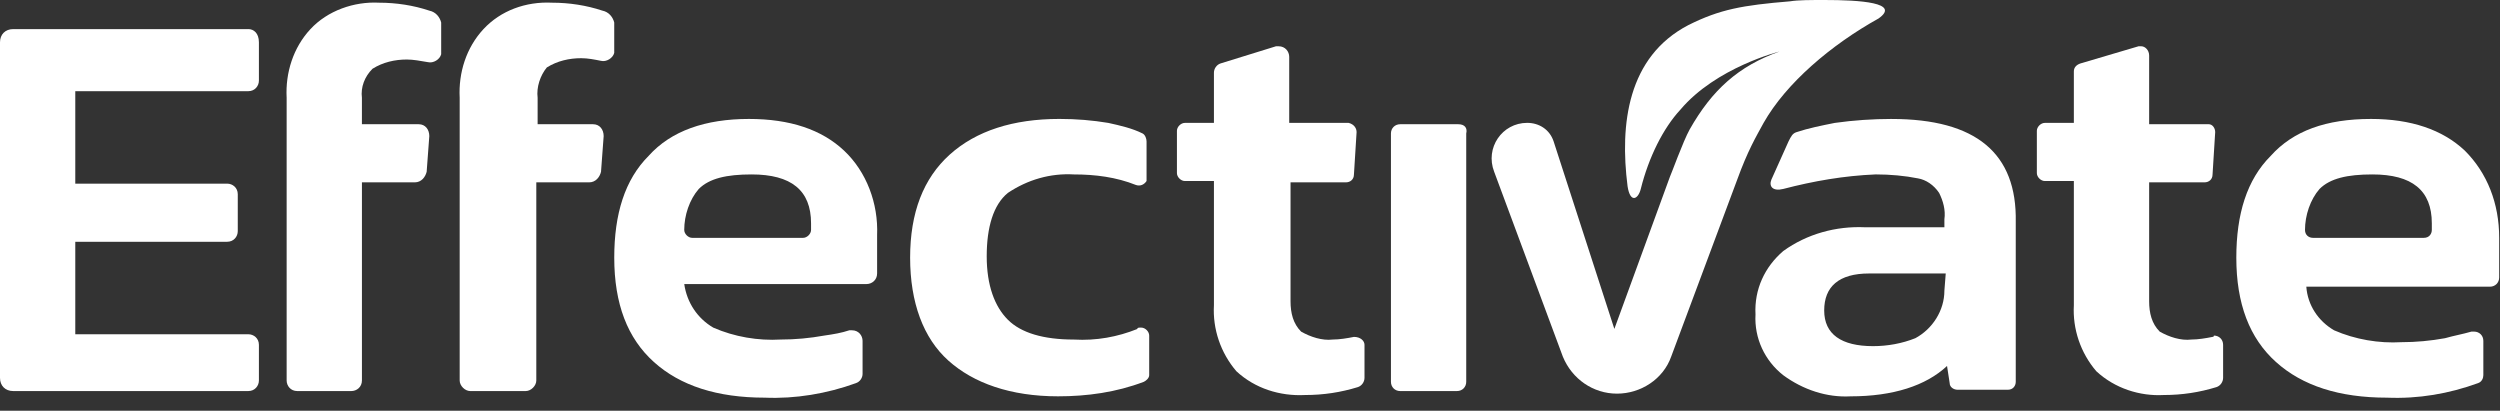
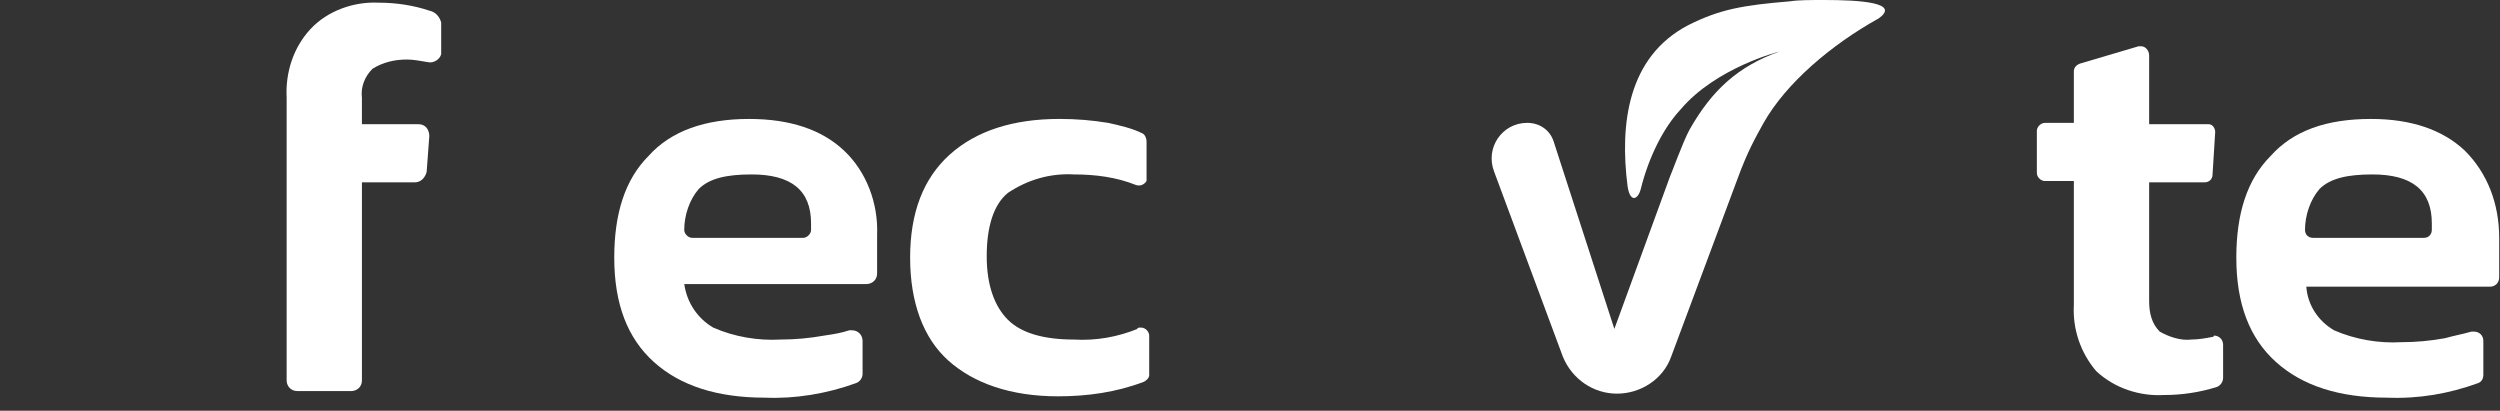
<svg xmlns="http://www.w3.org/2000/svg" width="140" height="23" viewBox="0 0 140 23" fill="none">
  <rect x="0" y="0" width="140" height="23" fill="#333333" stroke="none" />
-   <path d="M13.907 1.63H0.74C0.296 1.63 0 1.926 0 2.37V21.159C0 21.603 0.296 21.899 0.74 21.899H13.907C14.277 21.899 14.499 21.603 14.499 21.307V19.309C14.499 18.94 14.203 18.718 13.907 18.718H4.216V13.539H12.723C13.093 13.539 13.315 13.244 13.315 12.947V10.876C13.315 10.506 13.02 10.284 12.723 10.284H4.216V5.106H13.907C14.277 5.106 14.499 4.81 14.499 4.514V2.369C14.499 1.851 14.203 1.629 13.907 1.629V1.63Z" fill="white" />
  <path d="M24.041 0.595C23.154 0.3 22.192 0.151 21.23 0.151C19.825 0.077 18.345 0.595 17.384 1.631C16.422 2.666 15.978 4.072 16.052 5.477V21.308C16.052 21.603 16.274 21.899 16.644 21.899H19.676C19.972 21.899 20.268 21.677 20.268 21.308V10.212H23.227C23.597 10.212 23.819 9.916 23.893 9.62L24.041 7.623C24.041 7.253 23.819 6.957 23.449 6.957H20.267V5.478C20.193 4.886 20.415 4.294 20.86 3.851C21.451 3.481 22.117 3.333 22.782 3.333C23.152 3.333 23.522 3.407 23.966 3.481C24.262 3.555 24.632 3.333 24.706 3.037V1.262C24.632 0.966 24.41 0.67 24.041 0.596L24.041 0.595Z" fill="white" />
-   <path d="M33.732 0.595C32.844 0.3 31.882 0.151 30.92 0.151C29.441 0.077 28.036 0.595 27.074 1.631C26.112 2.666 25.669 4.072 25.742 5.477V21.308C25.742 21.603 26.038 21.899 26.334 21.899H29.441C29.737 21.899 30.033 21.604 30.033 21.308V10.212H32.992C33.362 10.212 33.584 9.916 33.657 9.62L33.805 7.623C33.805 7.253 33.583 6.957 33.213 6.957H30.107V5.478C30.032 4.886 30.254 4.221 30.624 3.776C31.216 3.407 31.882 3.259 32.548 3.259C32.918 3.259 33.288 3.333 33.657 3.407C33.953 3.481 34.323 3.259 34.397 2.962V1.261C34.323 0.965 34.102 0.669 33.732 0.595Z" fill="white" />
  <path d="M41.942 6.661C39.501 6.661 37.578 7.326 36.32 8.732C34.989 10.064 34.398 11.987 34.398 14.428C34.398 17.017 35.137 18.94 36.617 20.272C38.096 21.604 40.168 22.269 42.83 22.269C44.532 22.343 46.307 22.047 47.934 21.455C48.156 21.381 48.304 21.159 48.304 20.937V19.088C48.304 18.792 48.082 18.496 47.712 18.496H47.564C47.12 18.644 46.677 18.718 46.159 18.792C45.345 18.939 44.532 19.014 43.718 19.014C42.46 19.088 41.129 18.866 39.946 18.348C39.058 17.831 38.466 16.943 38.318 15.907H48.526C48.822 15.907 49.118 15.685 49.118 15.315V13.17C49.192 11.395 48.526 9.619 47.269 8.436C46.011 7.252 44.236 6.661 41.943 6.661H41.942ZM45.419 12.874C45.419 13.097 45.197 13.319 44.975 13.319H38.761C38.539 13.319 38.317 13.097 38.317 12.874C38.317 12.06 38.612 11.173 39.131 10.582C39.723 9.99 40.685 9.768 42.09 9.768C44.309 9.768 45.419 10.655 45.419 12.505V12.874Z" fill="white" />
  <path d="M63.69 18.423C62.58 18.867 61.397 19.088 60.139 19.015C58.437 19.015 57.18 18.645 56.44 17.905C55.7 17.165 55.256 15.981 55.256 14.354C55.256 12.727 55.626 11.469 56.44 10.803C57.55 10.063 58.807 9.694 60.139 9.768C61.323 9.768 62.506 9.916 63.615 10.36C63.837 10.434 64.059 10.36 64.207 10.138V7.918C64.207 7.771 64.133 7.549 63.985 7.474C63.393 7.179 62.728 7.03 62.062 6.882C61.175 6.735 60.287 6.66 59.325 6.66C56.736 6.66 54.665 7.326 53.186 8.657C51.706 9.989 50.967 11.912 50.967 14.427C50.967 16.942 51.706 18.939 53.112 20.196C54.517 21.454 56.589 22.194 59.251 22.194C60.879 22.194 62.506 21.971 64.059 21.38C64.207 21.305 64.355 21.158 64.355 21.01V18.791C64.355 18.568 64.133 18.346 63.911 18.346C63.763 18.346 63.689 18.346 63.689 18.421L63.69 18.423Z" fill="white" />
-   <path d="M75.821 18.866C75.451 18.941 75.007 19.014 74.637 19.014C74.045 19.088 73.38 18.866 72.862 18.57C72.418 18.126 72.27 17.535 72.27 16.868V10.211H75.377C75.599 10.211 75.821 10.063 75.821 9.767L75.969 7.4C75.969 7.177 75.821 6.955 75.525 6.882H72.196V3.183C72.196 2.887 71.974 2.591 71.604 2.591H71.456L68.35 3.553C68.127 3.627 67.98 3.849 67.98 4.071V6.882H66.352C66.13 6.882 65.908 7.104 65.908 7.326V9.693C65.908 9.915 66.13 10.137 66.352 10.137H67.98V17.09C67.905 18.422 68.35 19.753 69.237 20.789C70.272 21.751 71.678 22.195 73.084 22.121C74.119 22.121 75.081 21.973 76.043 21.677C76.265 21.602 76.412 21.381 76.412 21.159V19.31C76.412 19.088 76.19 18.866 75.82 18.866C75.87 18.866 75.87 18.866 75.82 18.866L75.821 18.866Z" fill="white" />
-   <path d="M81.665 6.957H78.41C78.115 6.957 77.893 7.179 77.893 7.474V21.381C77.893 21.677 78.115 21.899 78.41 21.899H81.591C81.887 21.899 82.109 21.677 82.109 21.381V7.474C82.183 7.179 82.035 6.957 81.665 6.957C81.714 6.957 81.714 6.957 81.665 6.957Z" fill="white" />
-   <path d="M105.928 6.661C104.893 6.661 103.783 6.735 102.747 6.883C102.007 7.031 101.268 7.179 100.602 7.401C100.38 7.475 100.307 7.623 100.158 7.918L99.196 10.063C99.048 10.433 99.27 10.729 99.862 10.581C101.563 10.137 103.264 9.841 105.04 9.767C105.854 9.767 106.667 9.841 107.407 9.989C107.851 10.063 108.295 10.359 108.591 10.803C108.813 11.247 108.961 11.765 108.886 12.283V12.727H104.448C102.821 12.652 101.193 13.097 99.862 14.058C98.826 14.946 98.234 16.203 98.308 17.609C98.234 18.941 98.826 20.198 99.862 21.012C100.971 21.826 102.303 22.269 103.634 22.195C106.001 22.195 107.85 21.604 109.034 20.494L109.182 21.456C109.182 21.678 109.404 21.826 109.626 21.826H112.437C112.733 21.826 112.882 21.604 112.882 21.381V12.431C112.956 8.584 110.662 6.662 105.928 6.662V6.661ZM108.886 16.277C108.886 17.387 108.221 18.422 107.259 18.939C106.519 19.235 105.705 19.384 104.892 19.384C103.117 19.384 102.155 18.718 102.155 17.387C102.155 16.055 102.969 15.315 104.67 15.315H108.961L108.886 16.277Z" fill="white" />
  <path d="M123.903 18.866C123.533 18.941 123.089 19.014 122.719 19.014C122.127 19.088 121.462 18.866 120.944 18.57C120.5 18.126 120.352 17.535 120.352 16.868V10.211H123.459C123.681 10.211 123.903 10.063 123.903 9.767L124.051 7.4C124.051 7.177 123.903 6.955 123.681 6.955H120.352V3.109C120.352 2.813 120.13 2.591 119.908 2.591H119.76L116.506 3.553C116.284 3.627 116.136 3.775 116.136 3.997V6.882H114.509C114.287 6.882 114.064 7.104 114.064 7.326V9.693C114.064 9.915 114.287 10.137 114.509 10.137H116.136V17.09C116.062 18.422 116.506 19.753 117.393 20.789C118.429 21.751 119.835 22.195 121.166 22.121C122.201 22.121 123.163 21.973 124.125 21.677C124.347 21.602 124.494 21.381 124.494 21.159V19.31C124.494 19.014 124.272 18.792 123.977 18.792C123.977 18.841 123.952 18.866 123.903 18.866H123.903Z" fill="white" />
  <path d="M138.031 8.436C136.774 7.252 134.999 6.661 132.78 6.661C130.265 6.661 128.415 7.326 127.158 8.732C125.826 10.064 125.234 11.987 125.234 14.428C125.234 17.017 125.974 18.94 127.454 20.272C128.933 21.604 131.005 22.269 133.667 22.269C135.442 22.343 137.144 22.047 138.771 21.455C138.993 21.381 139.067 21.159 139.067 21.011V19.087C139.067 18.792 138.845 18.57 138.549 18.57H138.401C137.884 18.718 137.44 18.792 136.922 18.939C136.108 19.087 135.295 19.162 134.481 19.162C133.223 19.236 131.891 19.014 130.708 18.496C129.821 17.978 129.229 17.091 129.154 16.055H139.437C139.732 16.055 139.954 15.833 139.954 15.537V13.318C139.954 11.394 139.289 9.693 138.031 8.436ZM136.182 12.874C136.182 13.097 136.034 13.319 135.738 13.319H129.524C129.302 13.319 129.08 13.171 129.08 12.874C129.08 12.06 129.376 11.173 129.894 10.582C130.486 9.99 131.448 9.768 132.853 9.768C135.072 9.768 136.182 10.655 136.182 12.505V12.874Z" fill="white" />
  <path d="M102.166 0C101.426 0 100.687 0 100.243 0.074C97.58 0.296 96.322 0.518 94.547 1.406C91.144 3.181 90.7 6.954 91.144 10.431C91.292 11.393 91.736 11.17 91.884 10.579C92.328 8.803 93.141 7.176 94.103 6.14C96.1 3.773 99.651 2.885 99.651 2.885C97.359 3.699 95.879 5.03 94.621 7.25C94.251 7.915 93.586 9.765 93.511 9.912L90.404 18.419L87.002 7.915C86.78 7.25 86.188 6.88 85.523 6.88C84.117 6.88 83.156 8.285 83.673 9.617L87.52 19.973C88.037 21.23 89.221 22.044 90.552 22.044C91.883 22.044 93.141 21.23 93.585 19.973L97.284 10.06C97.876 8.433 98.319 7.693 98.763 6.879C100.021 4.66 102.535 2.515 105.199 1.035C106.456 0.148 104.163 0 102.166 0Z" fill="white" />
</svg>